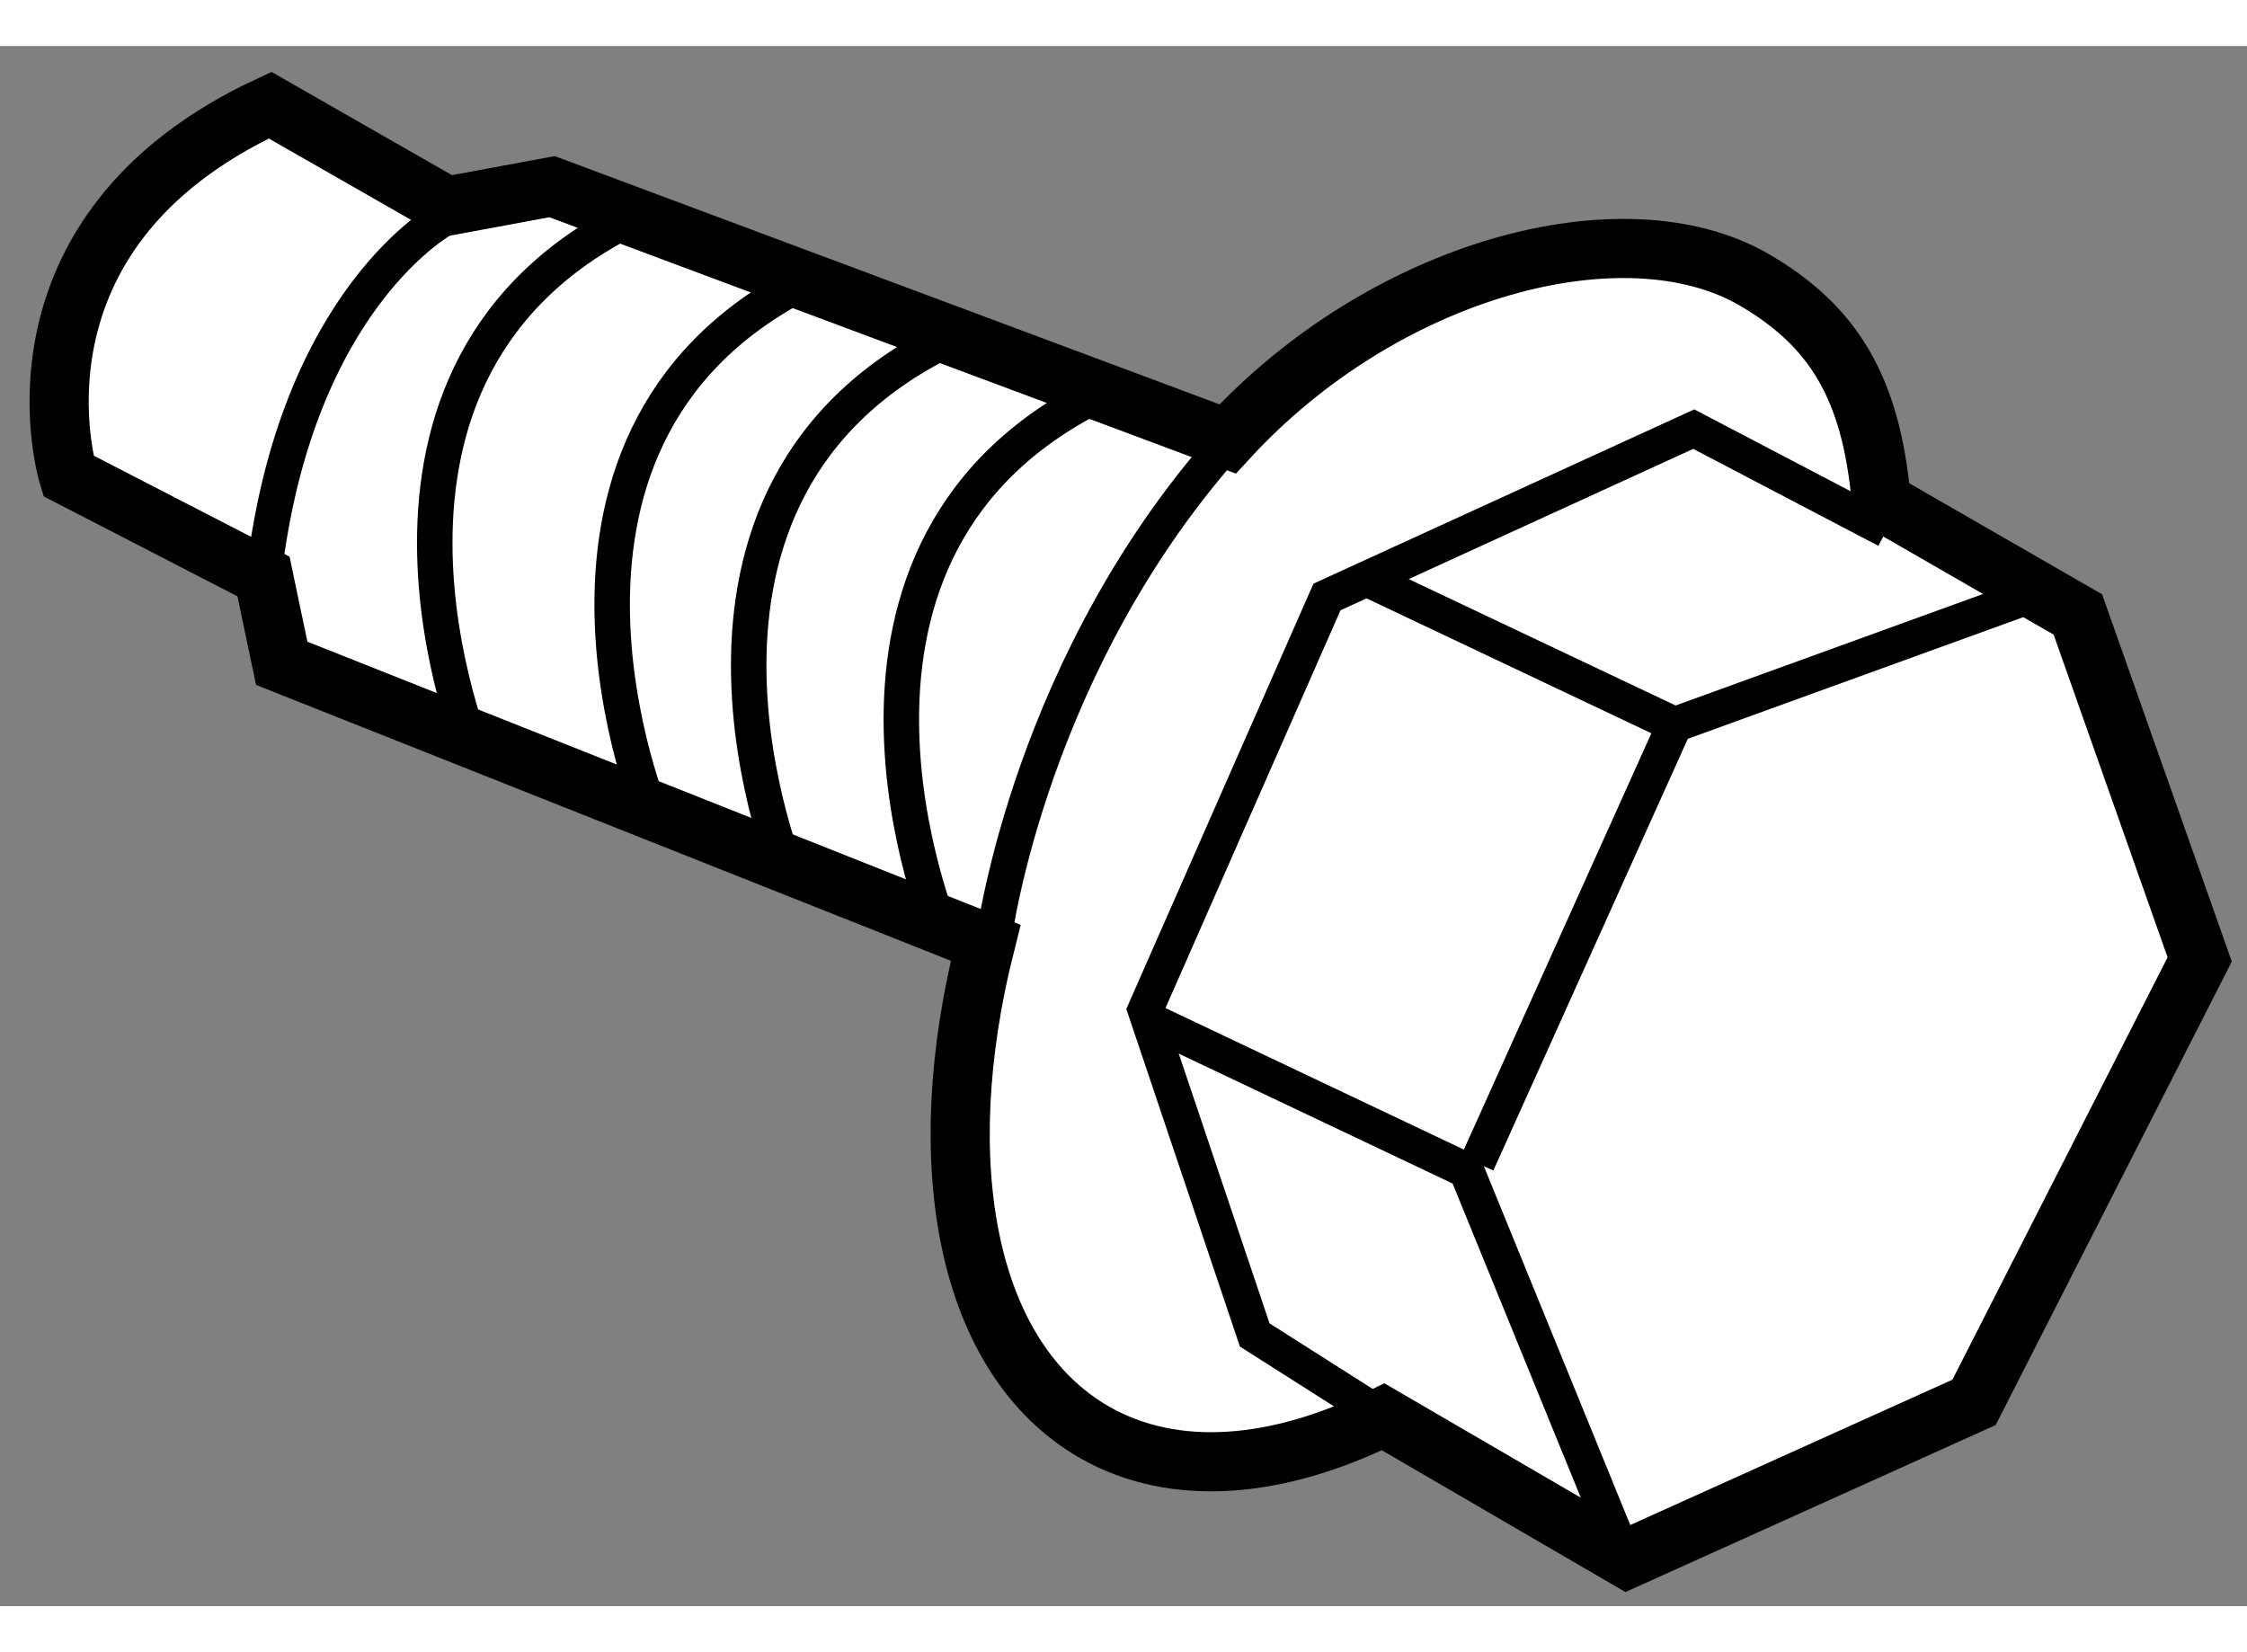
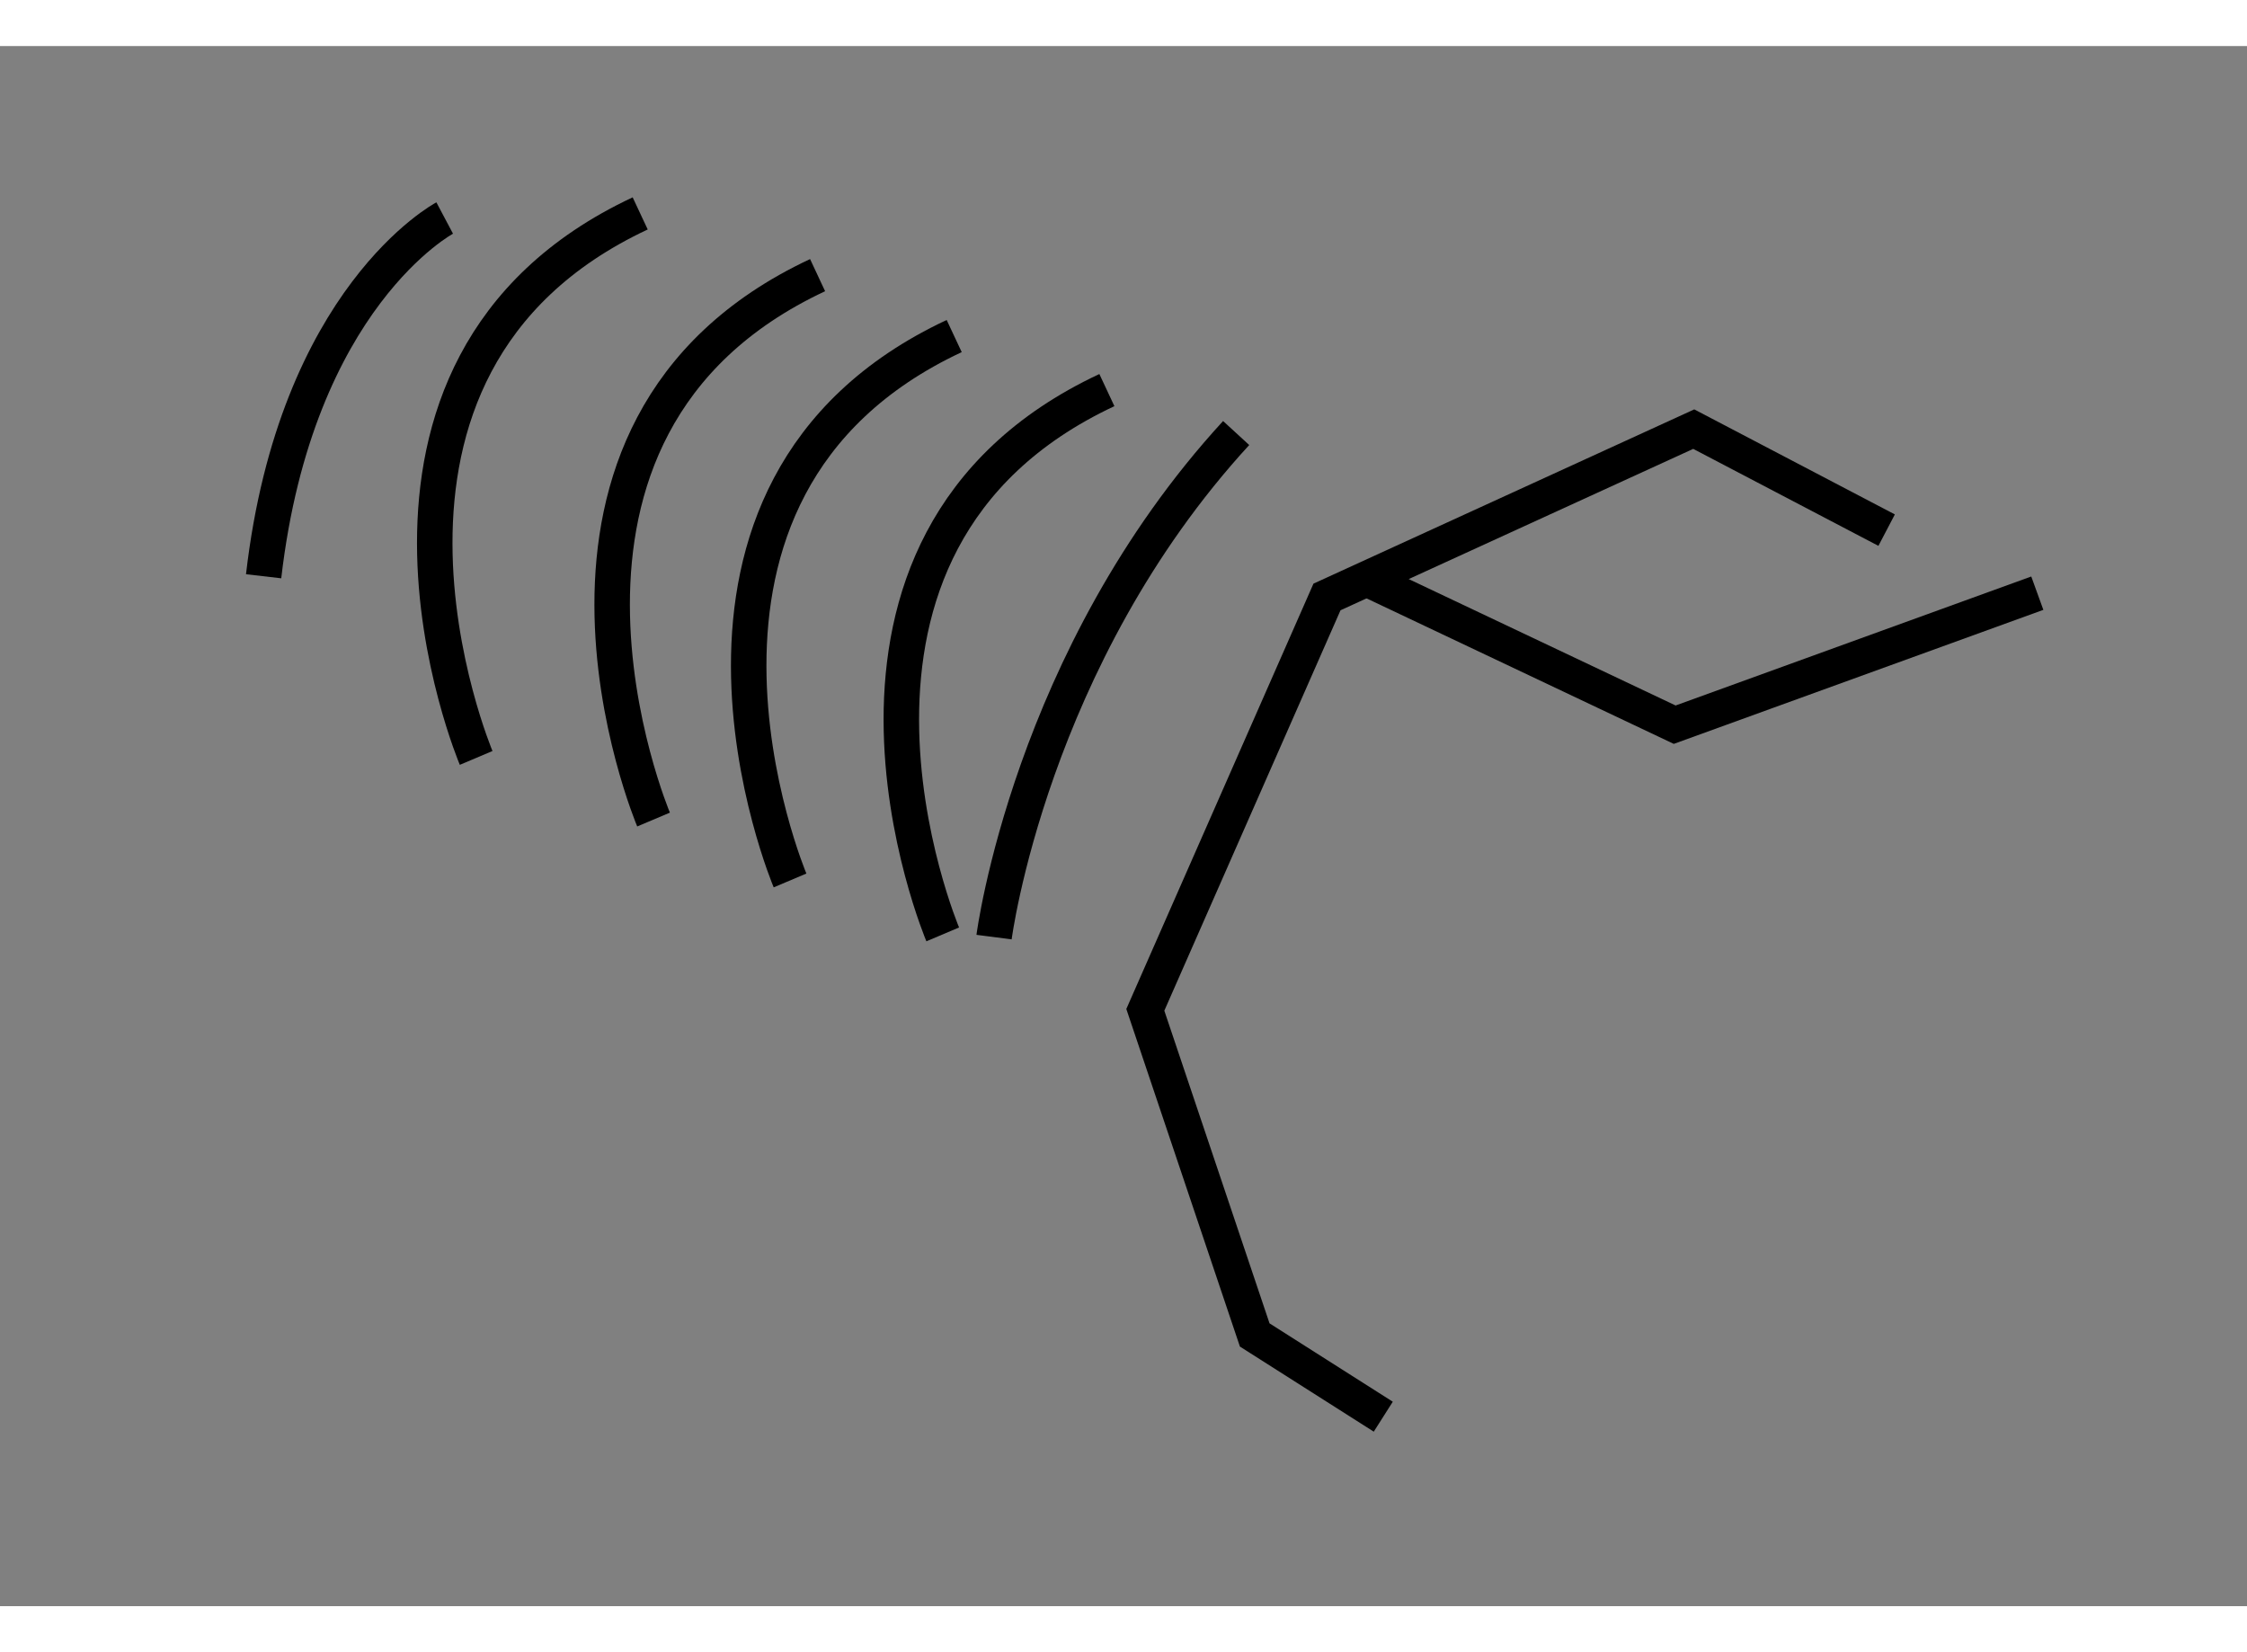
<svg xmlns="http://www.w3.org/2000/svg" version="1.1" x="0px" y="0px" width="244.8px" height="180px" viewBox="201.29 129.57 18.999 13.191" enable-background="new 0 0 244.8 180" xml:space="preserve">
  <rect x="201.29" y="129.57" width="18.999" height="13.191" fill="#808080" stroke="none" />
  <g>
-     <path fill="#FFFFFF" stroke="#000000" stroke-width="0.5" d="M205.958,130.759l-0.891,0.165l-1.493-0.854    c-2.339,1.083-1.706,3.134-1.706,3.134l1.65,0.851l0.154,0.734l5.952,2.363c-0.475,1.873-0.163,3.516,0.92,4.139    c0.679,0.387,1.549,0.308,2.441-0.131l2.063,1.201l2.933-1.323l1.908-3.745l-1.03-2.917l-1.662-0.957    c-0.085-0.971-0.413-1.489-1.08-1.876c-1.096-0.63-3.117-0.099-4.447,1.349L205.958,130.759z" />
    <path fill="none" stroke="#000000" stroke-width="0.3" d="M205.05,131.024c0,0-1.258,0.667-1.531,3.029" />
    <path fill="none" stroke="#000000" stroke-width="0.3" d="M209.695,137.104c0,0,0.305-2.365,2.047-4.262" />
    <polyline fill="none" stroke="#000000" stroke-width="0.3" points="217.242,133.663 215.611,132.809 212.51,134.228     210.974,137.719 211.899,140.468 212.986,141.159   " />
    <polyline fill="none" stroke="#000000" stroke-width="0.3" points="212.796,134.051 215.45,135.308 218.516,134.196   " />
-     <polyline fill="none" stroke="#000000" stroke-width="0.3" points="211.037,137.819 213.689,139.077 215.021,142.341   " />
-     <line fill="none" stroke="#000000" stroke-width="0.3" x1="215.45" y1="135.308" x2="213.78" y2="139.016" />
    <path fill="none" stroke="#000000" stroke-width="0.3" d="M205.316,135.589c0,0-1.396-3.3,1.387-4.604" />
    <path fill="none" stroke="#000000" stroke-width="0.3" d="M206.816,136.11c0,0-1.396-3.301,1.387-4.603" />
    <path fill="none" stroke="#000000" stroke-width="0.3" d="M207.97,136.625c0,0-1.395-3.3,1.388-4.603" />
    <path fill="none" stroke="#000000" stroke-width="0.3" d="M209.261,137.081c0,0-1.396-3.299,1.388-4.602" />
  </g>
</svg>